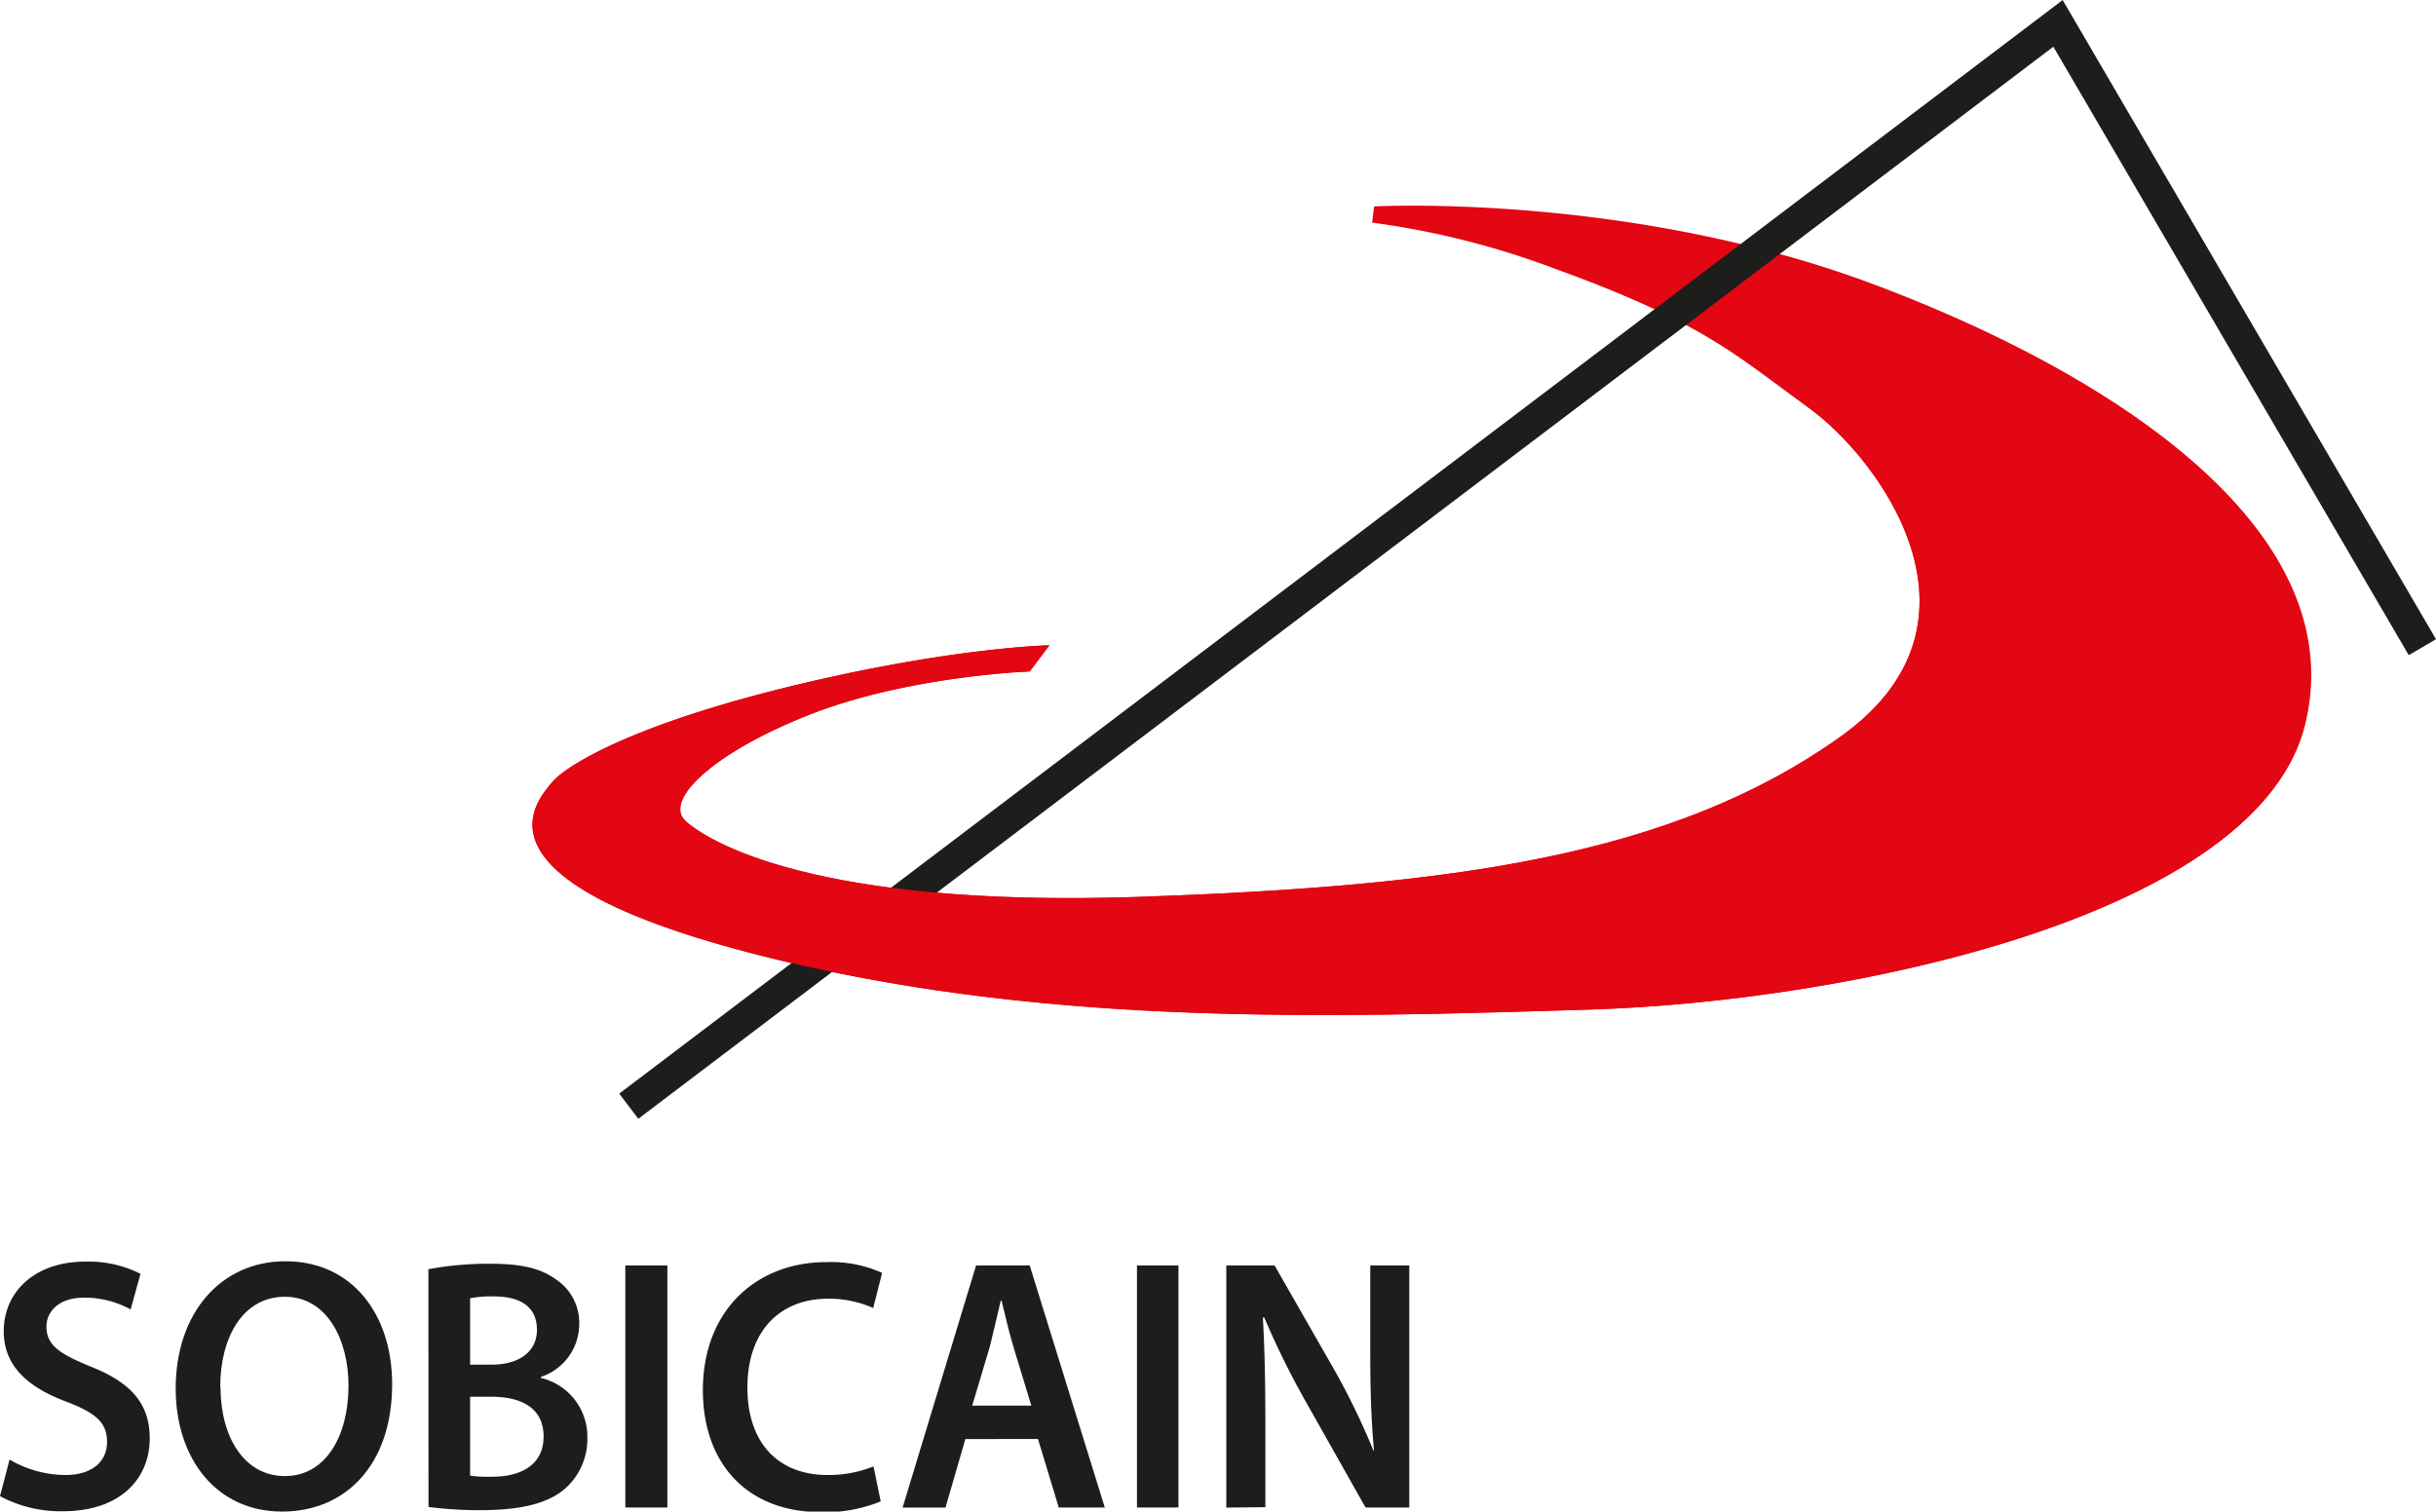
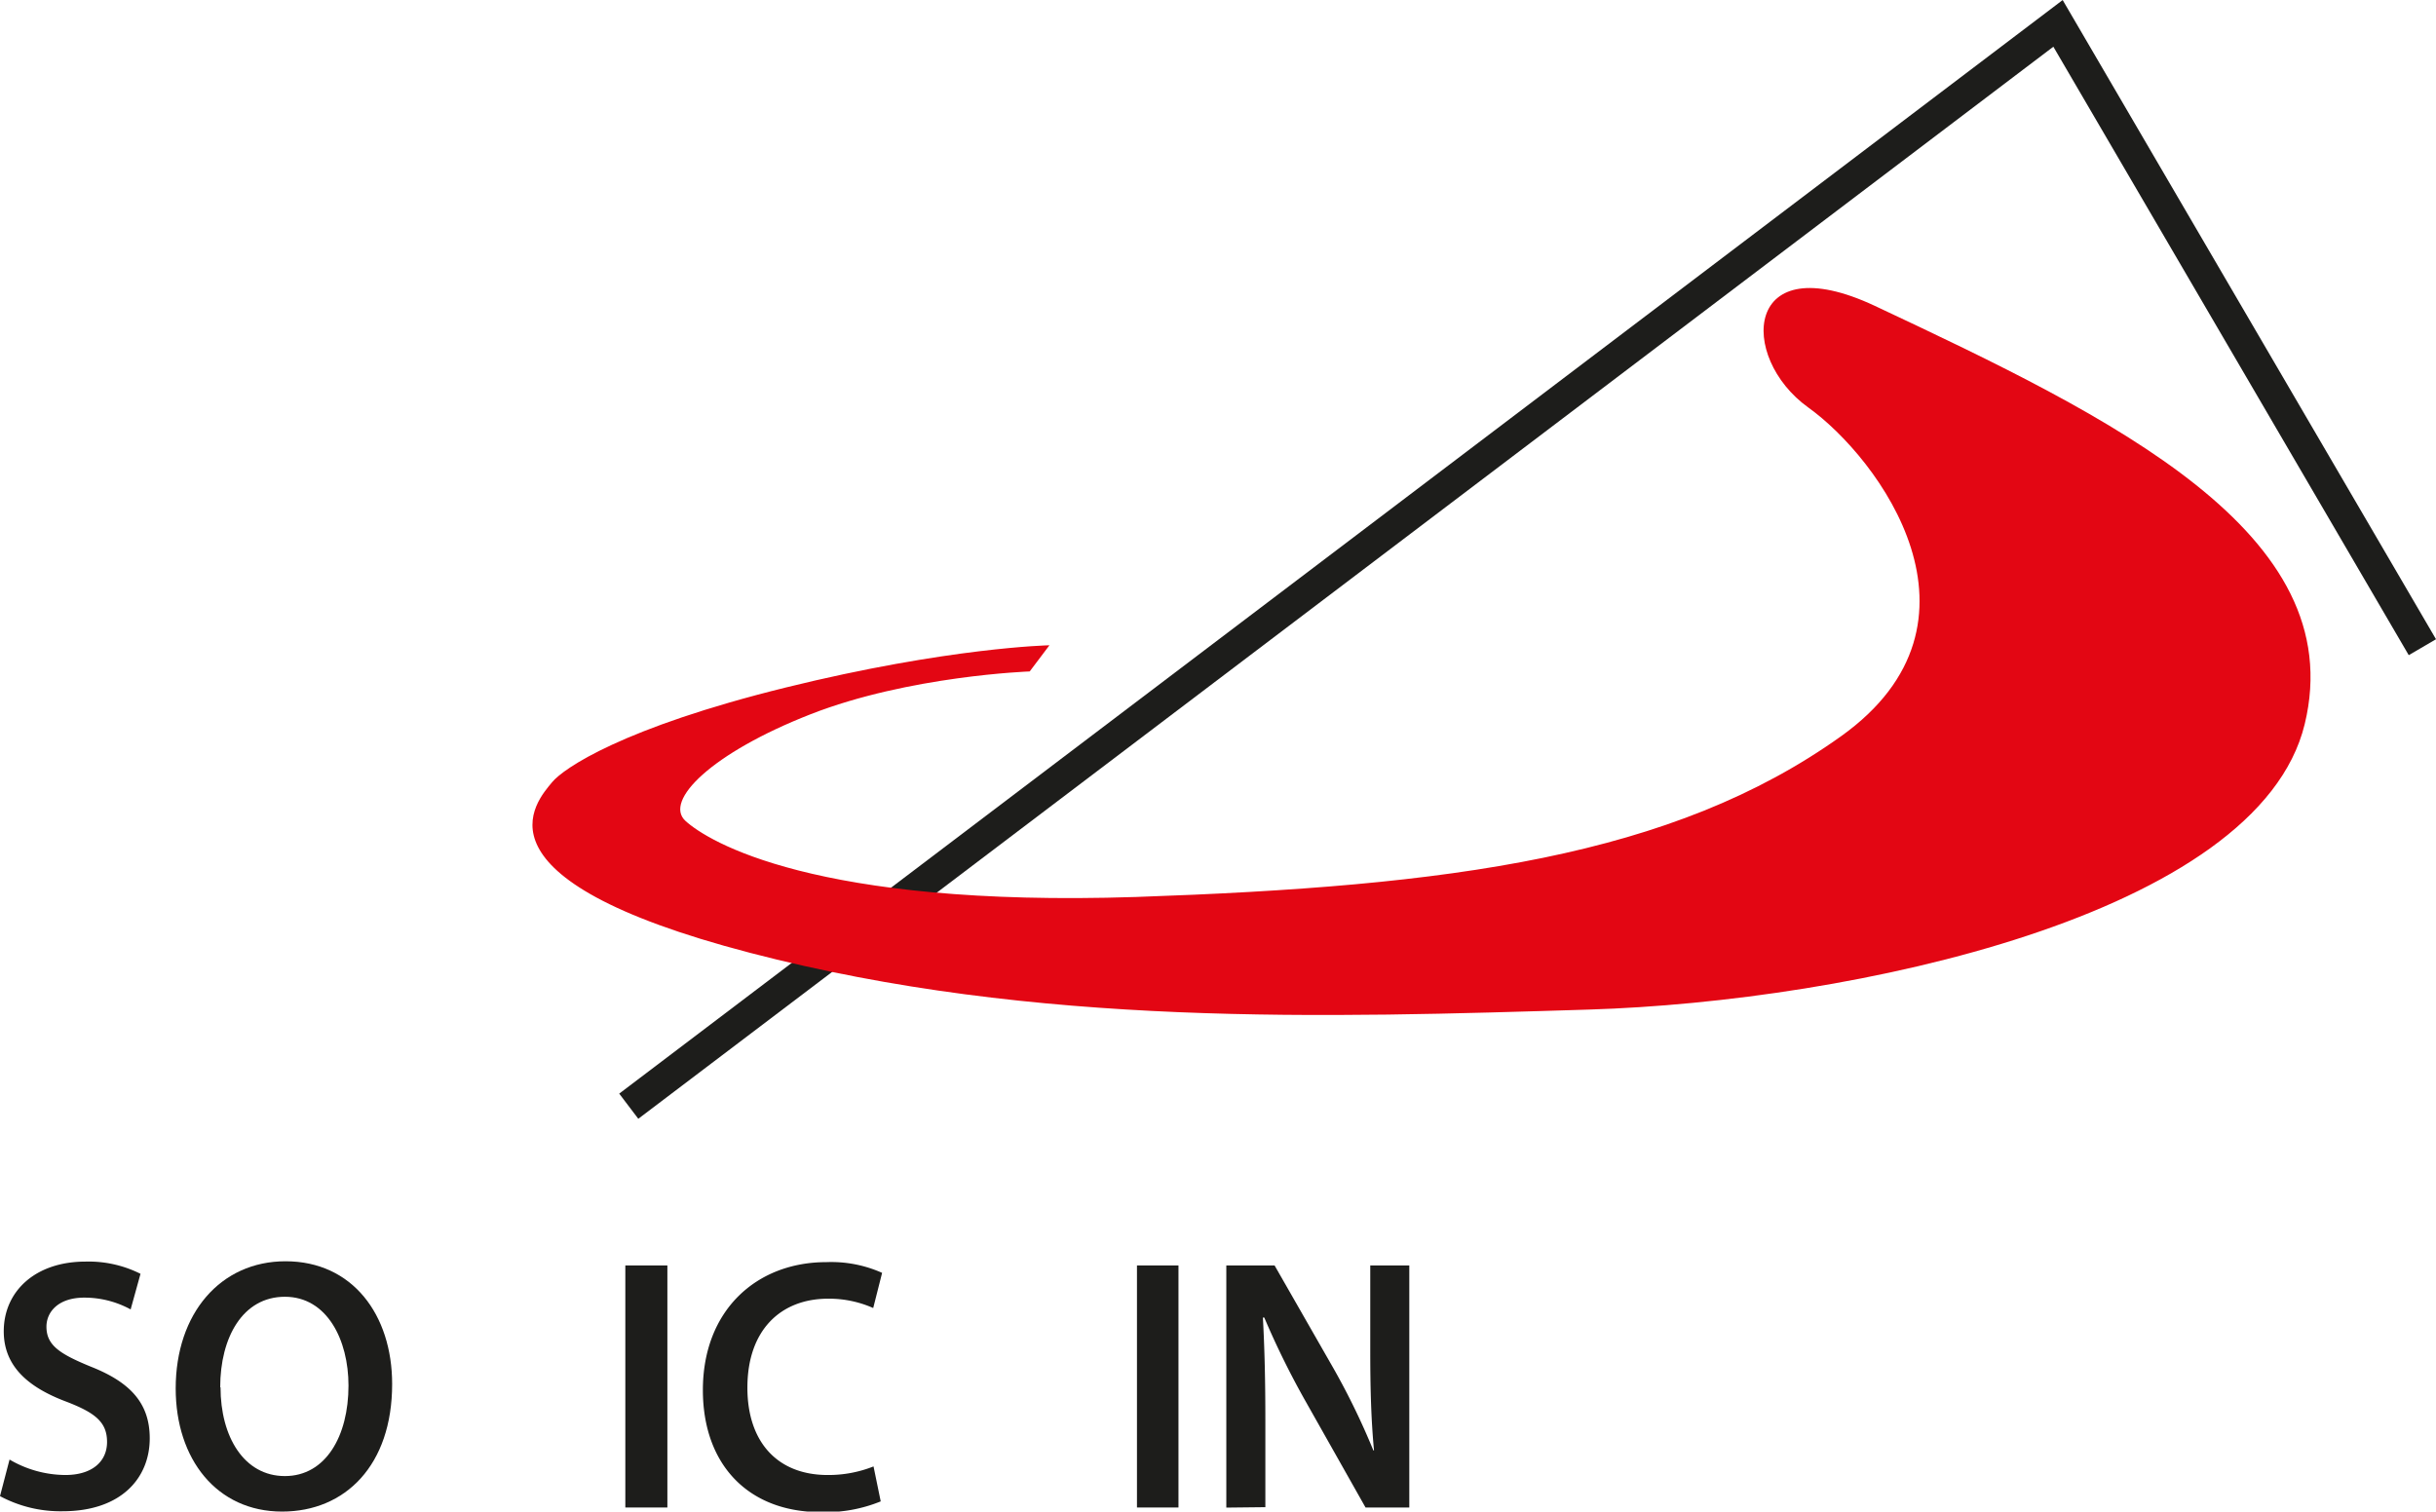
<svg xmlns="http://www.w3.org/2000/svg" viewBox="0 0 227.11 140.95">
  <title>Recurso 3</title>
  <g id="Capa_2" data-name="Capa 2">
    <g id="Capa_1-2" data-name="Capa 1">
      <path d="M.89,136.1a10.39,10.39,0,0,0,5.2,1.44c2.48,0,3.89-1.24,3.89-3.08s-1.09-2.72-3.8-3.76c-3.57-1.34-5.83-3.31-5.83-6.56,0-3.72,2.93-6.5,7.62-6.5a10.78,10.78,0,0,1,5.13,1.14l-.92,3.32A9,9,0,0,0,7.87,121c-2.48,0-3.54,1.37-3.54,2.71,0,1.74,1.25,2.54,4.12,3.72,3.73,1.47,5.51,3.44,5.51,6.69,0,3.66-2.61,6.8-8.13,6.8A11.91,11.91,0,0,1,0,139.51Z" style="fill:#1d1d1b" />
      <path d="M36.56,129.06c0,7.57-4.37,11.89-10.26,11.89-6.09,0-9.92-4.89-9.92-11.48,0-7,4.18-11.86,10.24-11.86C32.86,117.61,36.56,122.6,36.56,129.06Zm-16,.3c0,4.63,2.2,8.28,6,8.28s5.93-3.72,5.93-8.44c0-4.26-2-8.28-5.93-8.28S20.53,124.71,20.53,129.36Z" style="fill:#1d1d1b" />
-       <path d="M39.94,118.35a30.54,30.54,0,0,1,5.74-.51c2.86,0,4.68.4,6.12,1.44A4.86,4.86,0,0,1,54,123.54a5.19,5.19,0,0,1-3.57,4.85v.1a5.62,5.62,0,0,1,4.33,5.56,6.18,6.18,0,0,1-2,4.69c-1.53,1.38-4,2.08-8,2.08a37.28,37.28,0,0,1-4.81-.3Zm3.89,8.9h2c2.74,0,4.23-1.34,4.23-3.24,0-2.15-1.53-3.12-4-3.12a10.08,10.08,0,0,0-2.23.17Zm0,10.35a11.91,11.91,0,0,0,2.07.1c2.52,0,4.78-1,4.78-3.75s-2.2-3.71-4.91-3.71H43.83Z" style="fill:#1d1d1b" />
      <path d="M62.22,118v22.57H58.3V118Z" style="fill:#1d1d1b" />
      <path d="M82.11,140a13.66,13.66,0,0,1-5.58,1c-6.82,0-11-4.48-11-11.38,0-7.44,5-11.93,11.51-11.93a11.62,11.62,0,0,1,5.2,1l-.83,3.28a10.13,10.13,0,0,0-4.21-.87c-4.37,0-7.52,2.88-7.52,8.3,0,5,2.74,8.14,7.49,8.14a11.36,11.36,0,0,0,4.27-.8Z" style="fill:#1d1d1b" />
-       <path d="M90,134.19l-1.85,6.39h-4L91,118h5l7,22.57H98.71l-1.94-6.39Zm6.15-3.12-1.69-5.56c-.41-1.37-.76-2.91-1.08-4.22H93.3c-.32,1.31-.67,2.88-1,4.22l-1.66,5.56Z" style="fill:#1d1d1b" />
      <path d="M109.87,118v22.57H106V118Z" style="fill:#1d1d1b" />
      <path d="M114.33,140.58V118h4.5l5.54,9.68a67.1,67.1,0,0,1,3.67,7.57h.06c-.28-3-.35-5.93-.35-9.38V118h3.64v22.57h-4.08l-5.61-9.94a77.61,77.61,0,0,1-3.83-7.77l-.13,0c.16,2.91.23,5.9.23,9.61v8.07Z" style="fill:#1d1d1b" />
-       <path d="M97.84,60.17,96,62.61s-11.26.4-20.45,4-13.7,8.06-11.64,9.94,12,8.07,42,7.09c29.27-1,50-3.73,65.75-15C186.52,58,175.16,42.71,168.59,38S159,30.14,145,25.07a76.81,76.81,0,0,0-17.08-4.31l.19-1.51s23.83-1.31,46.73,7.32,44.4,23.14,40.08,40.95-42.3,25.87-66.73,26.62S96.58,95.8,69.93,88.85,50,74.73,51.48,72.93c1.07-1.29,6.57-5.07,21.77-8.82S97.84,60.17,97.84,60.17Z" style="fill:#e30613" />
      <polyline points="58.62 103.15 191.87 2.18 225.84 60.35" style="fill:none;stroke:#1d1d1b;stroke-miterlimit:3.864;stroke-width:2.944px" />
      <path d="M97.84,60.17,96,62.61s-11.26.4-20.45,4-13.7,8.06-11.64,9.94,12,8.07,42,7.09c29.27-1,50-3.73,65.75-15C186.52,58,175.16,42.71,168.59,38s-6-15.2,6.2-9.48c22.15,10.41,44.4,21.17,40.08,39s-42.3,25.87-66.73,26.62S96.58,95.8,69.93,88.85,50,74.73,51.48,72.93c1.07-1.29,6.57-5.07,21.77-8.82S97.84,60.17,97.84,60.17Z" style="fill:#e30613" />
    </g>
  </g>
</svg>